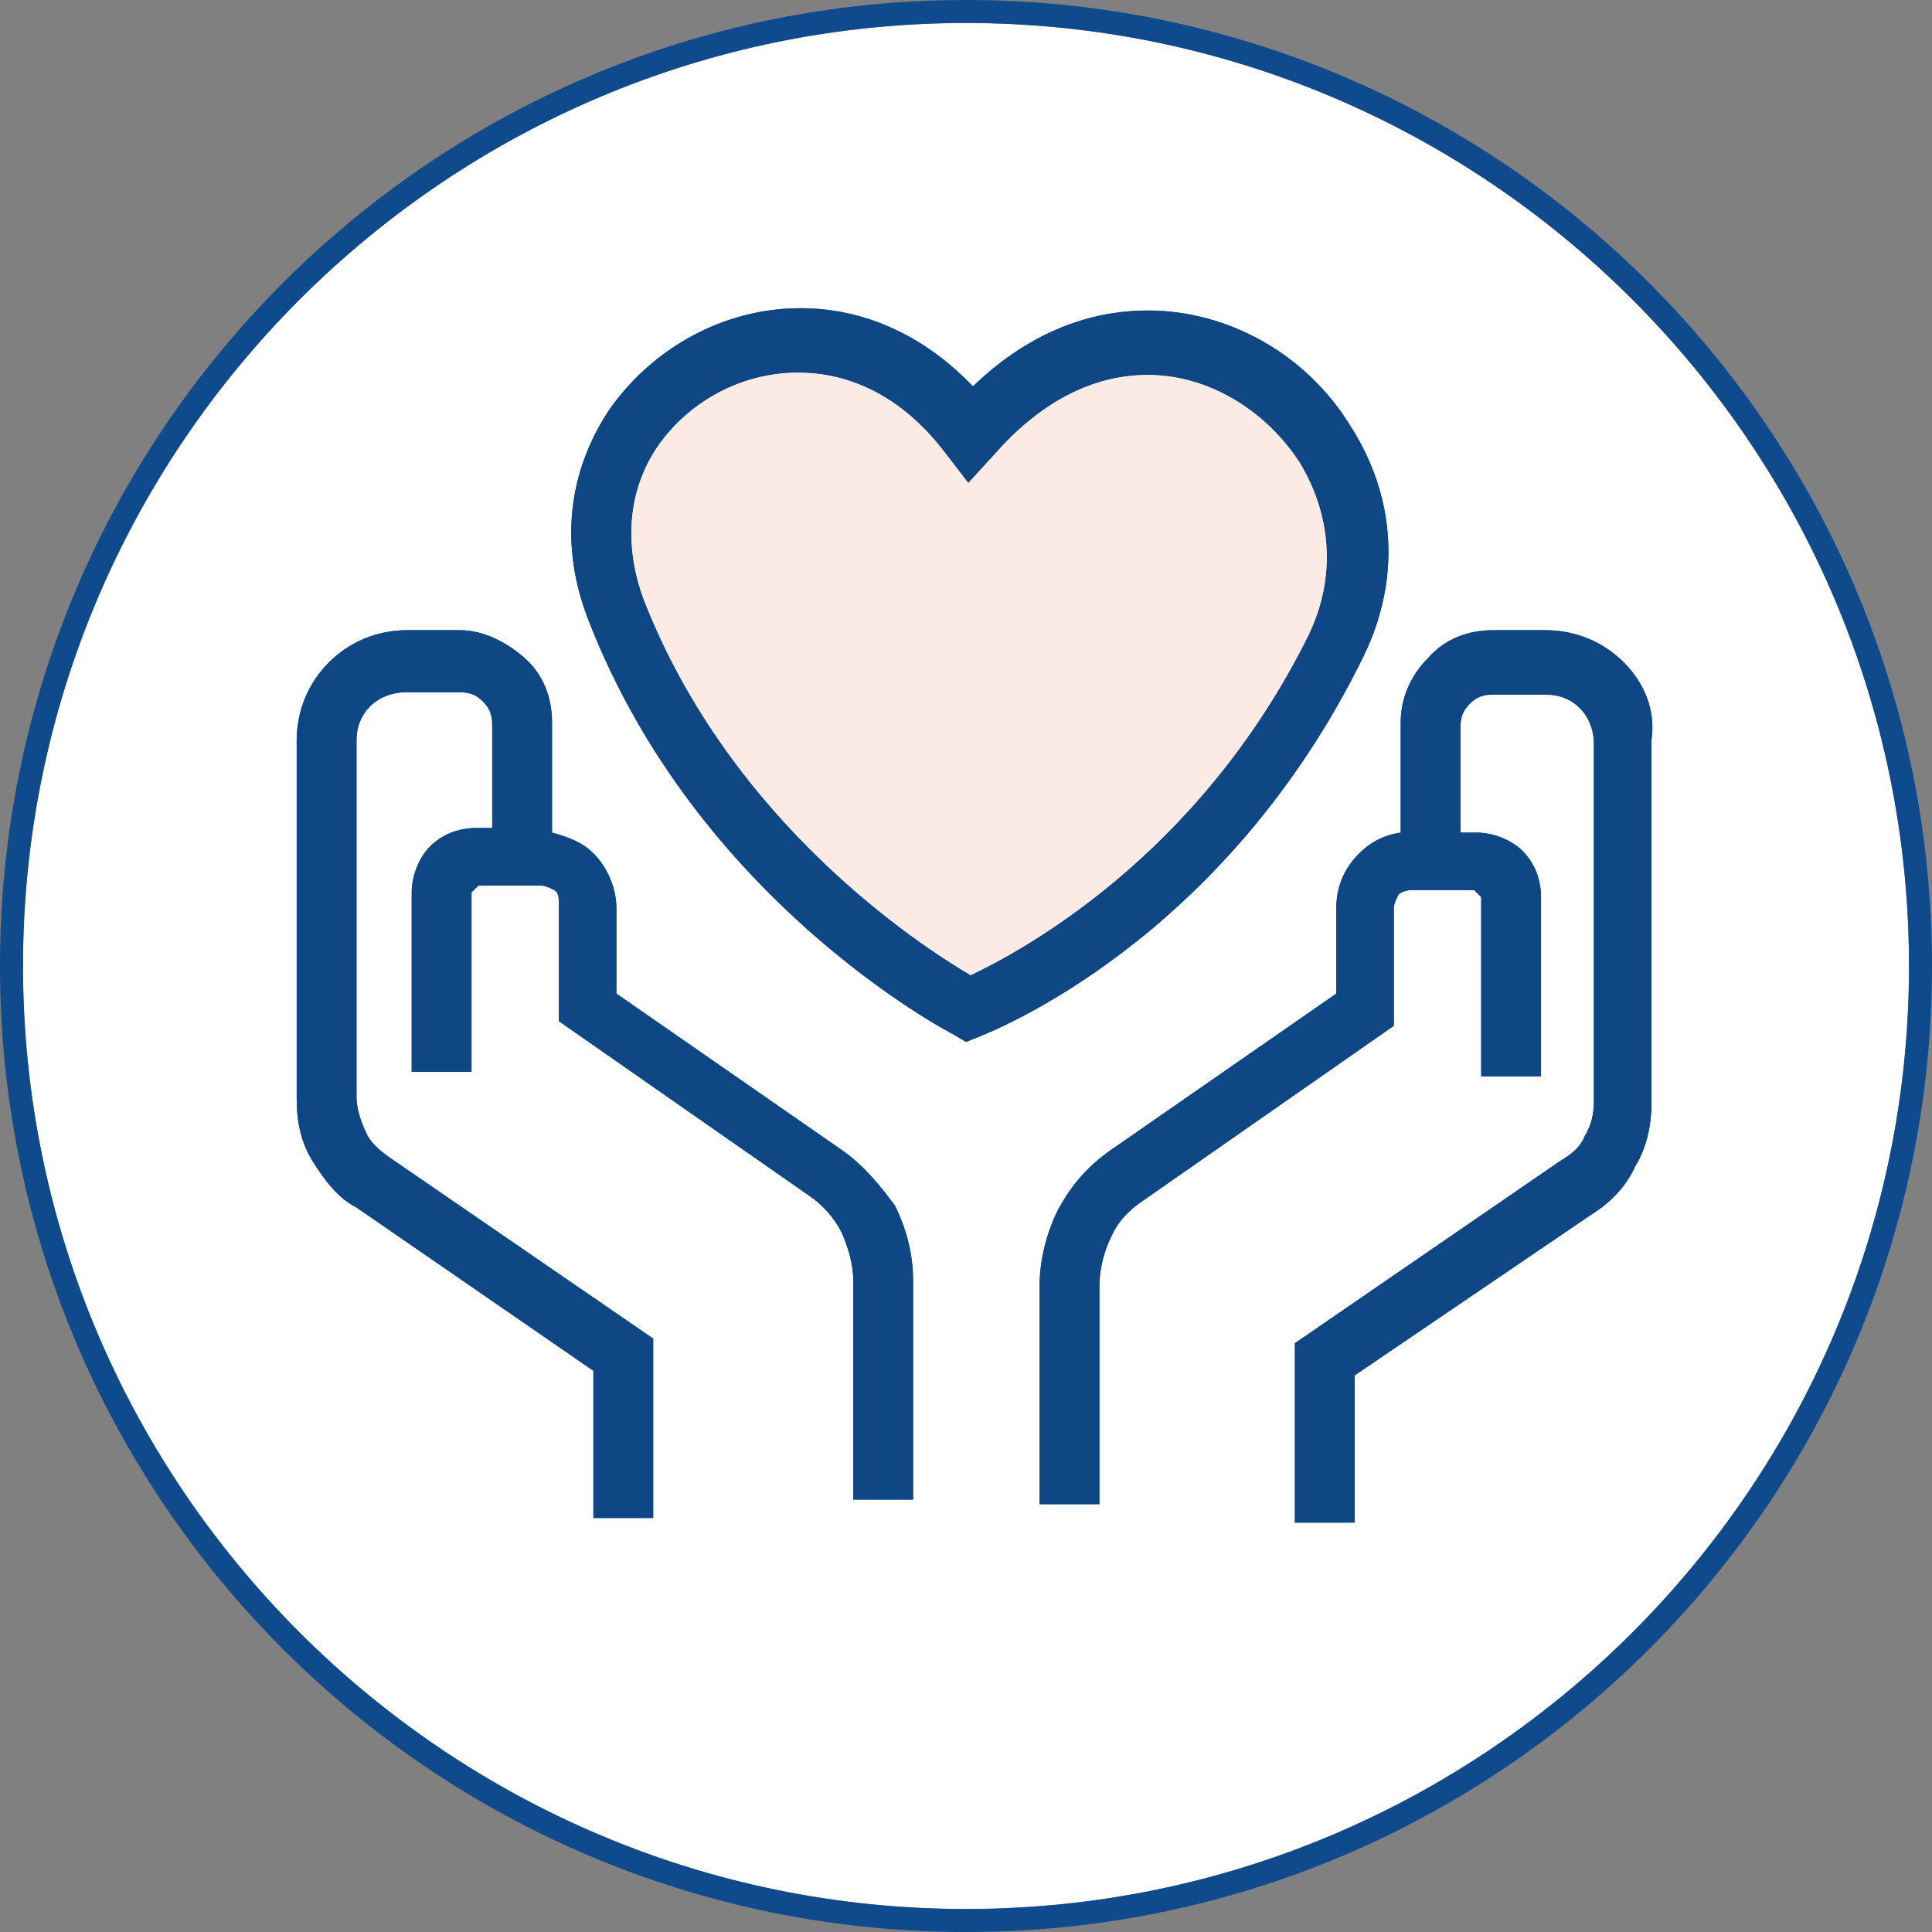
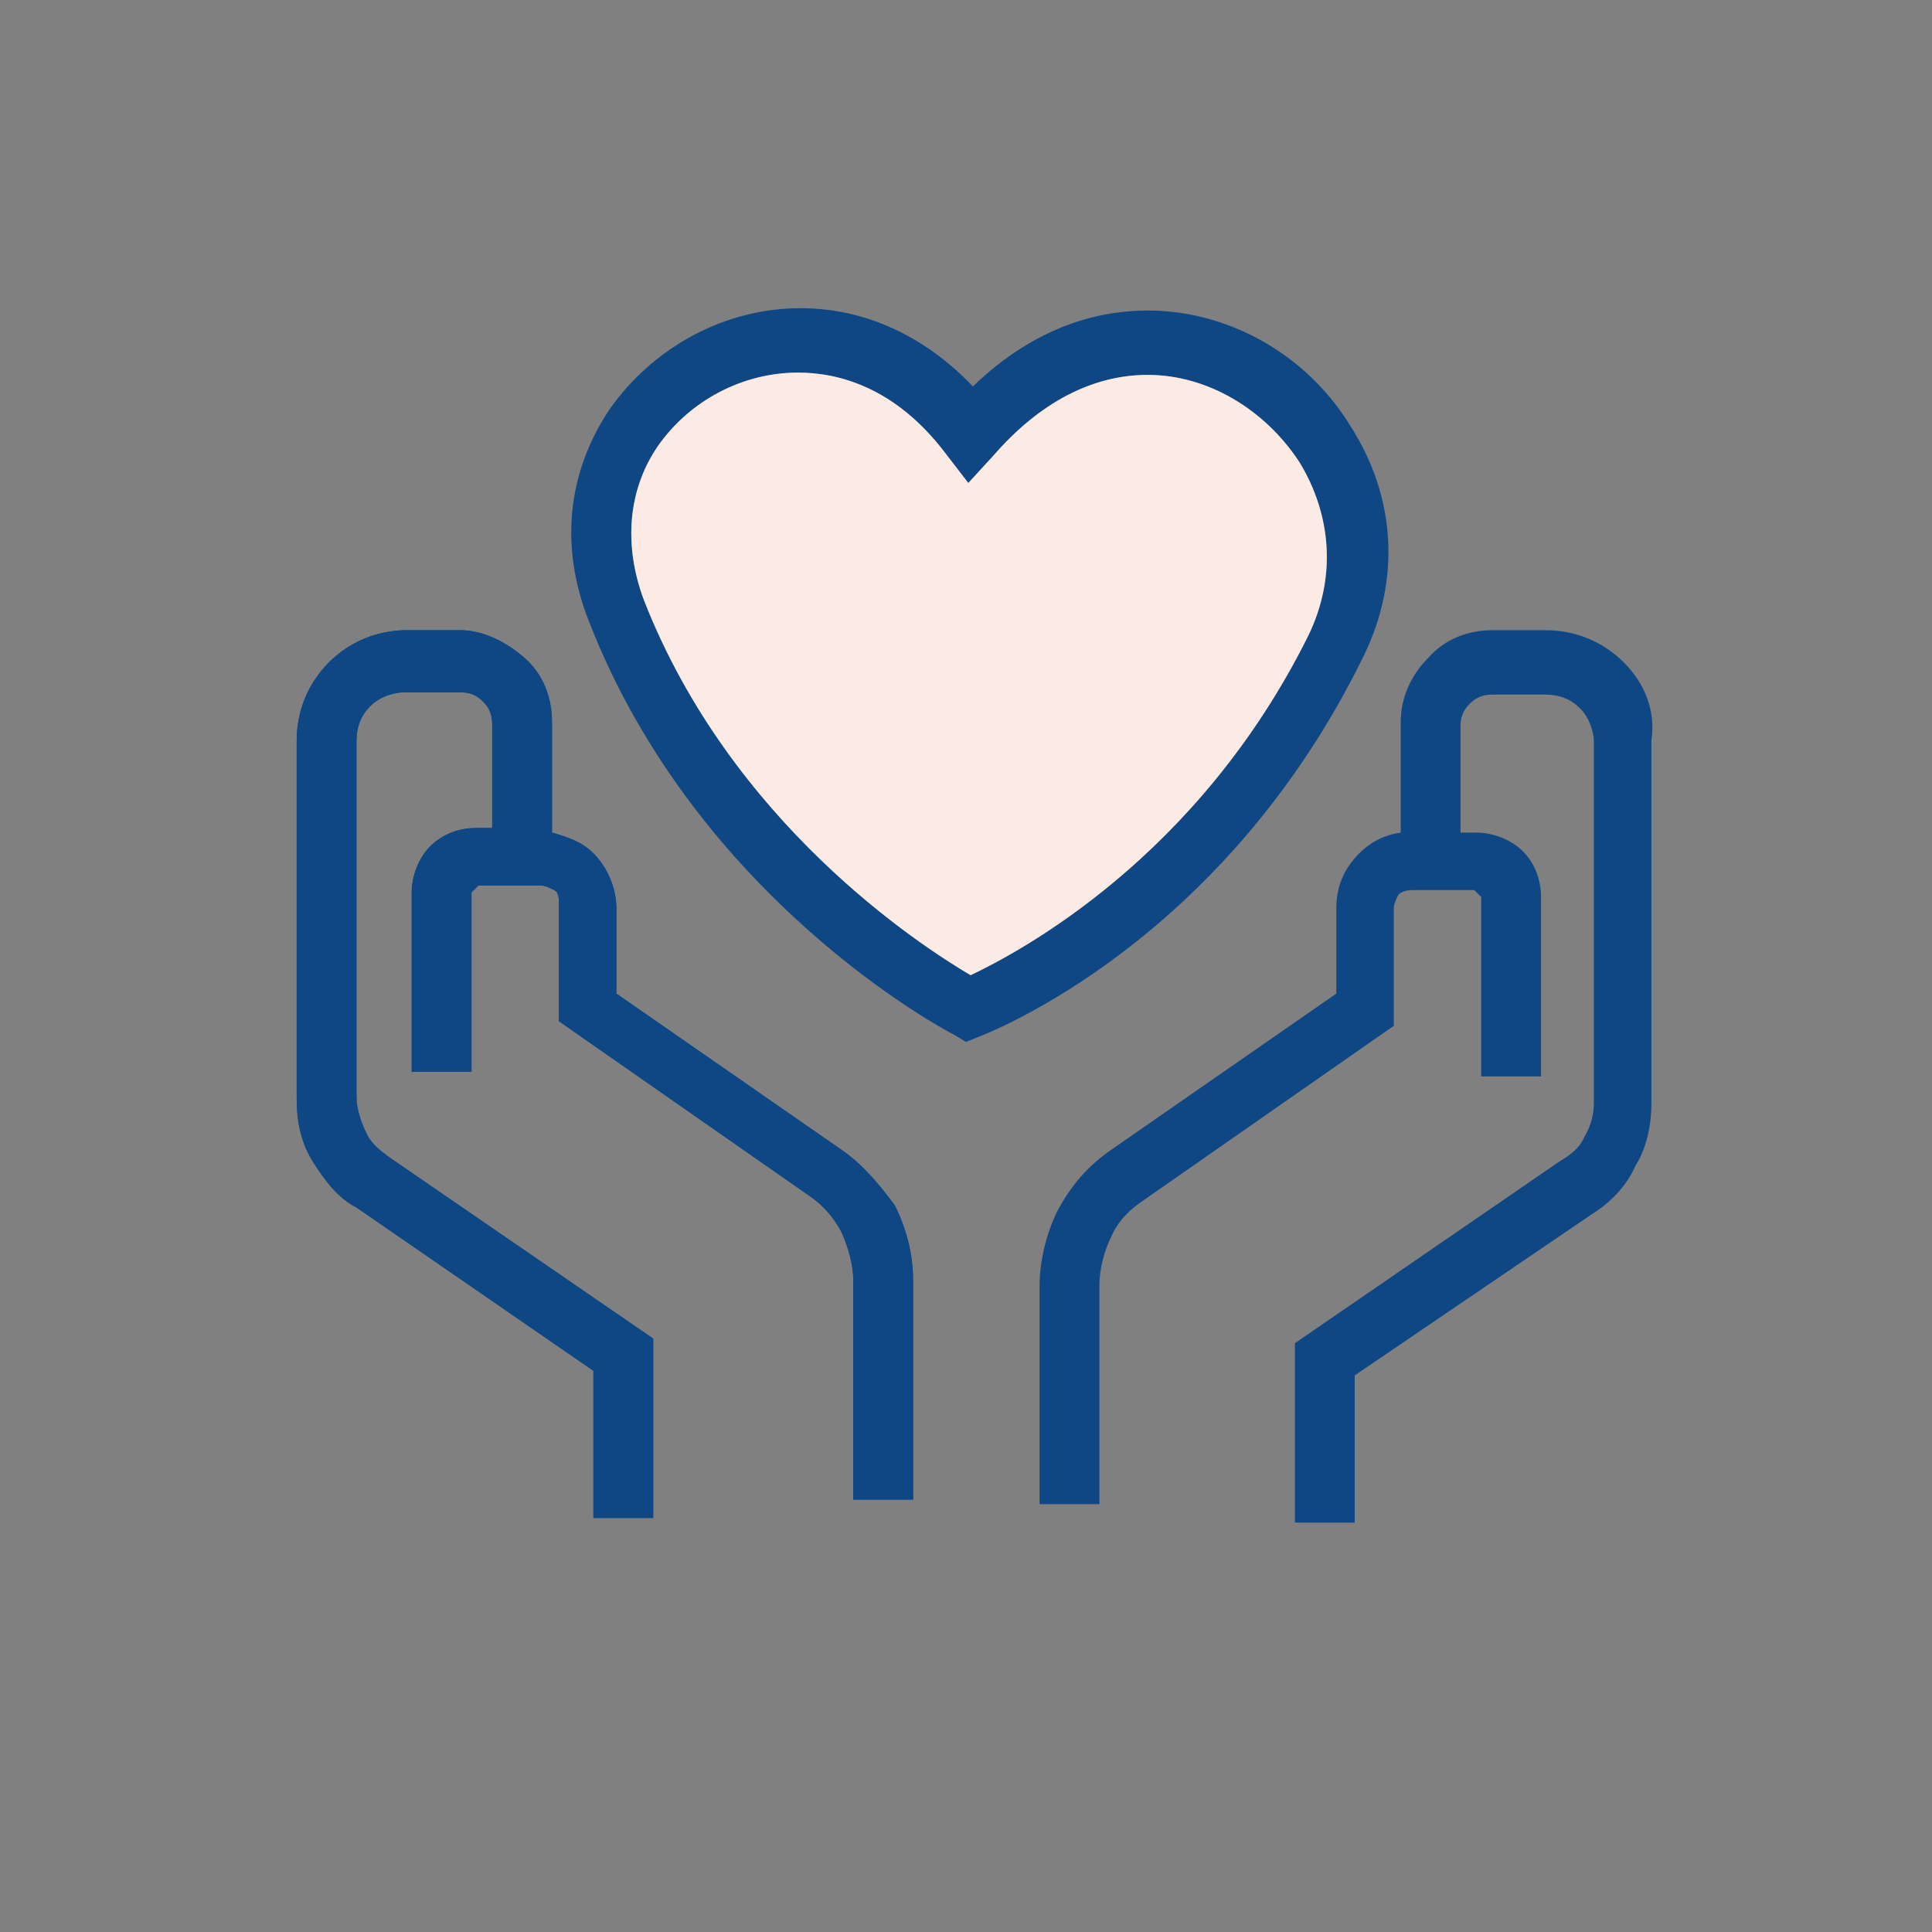
<svg xmlns="http://www.w3.org/2000/svg" version="1.1" id="レイヤー_1" x="0px" y="0px" viewBox="0 0 84 84" style="enable-background:new 0 0 84 84;" xml:space="preserve">
  <rect x="0" y="0" width="84" height="84" fill="#808080" stroke="none" />
  <style type="text/css">
	.st0{fill:#FFFFFF;}
	.st1{fill:#0F4A8D;}
	.st2{fill:#004B8D;}
	.st3{fill:#0F4784;}
	.st4{fill:#FCEAE4;}
</style>
-   <path class="st0" d="M42,1c22.6,0,41,18.4,41,41S64.6,83,42,83S1,64.6,1,42S19.4,1,42,1" />
  <g id="レイヤー_1_1_">
    <g id="curcle">
      <g>
-         <path class="st1" d="M42,1c22.6,0,41,18.4,41,41S64.6,83,42,83S1,64.6,1,42S19.4,1,42,1 M42,0C18.8,0,0,18.8,0,42s18.8,42,42,42     s42-18.8,42-42S65.2,0,42,0L42,0z" />
-       </g>
+         </g>
    </g>
  </g>
  <g id="_xFF79__xFF8F__xFF7C_h_x5F_2">
    <g>
      <g>
-         <path class="st2" d="M59.3,28.5c1.6-3.3,1.4-6.9-0.6-10c-1.9-3.1-5.3-5-8.8-5c-2,0-4.8,0.6-7.6,3.3c-2.1-2.2-4.7-3.4-7.5-3.4     c-3.3,0-6.4,1.7-8.3,4.4c-1.8,2.7-2.2,5.9-0.9,9.2c4.7,12.1,15.5,17.8,15.9,18l0.5,0.3l0.5-0.2C43,44.9,53.2,41,59.3,28.5z      M42.2,42.4C40,41.1,31.8,35.8,28,26.1c-0.9-2.4-0.7-4.8,0.6-6.7c1.4-2,3.7-3.2,6.1-3.2c1.7,0,4.2,0.6,6.4,3.5l1,1.3l1.1-1.2     c2-2.3,4.3-3.5,6.7-3.5c2.6,0,5.1,1.5,6.6,3.8c1.4,2.3,1.6,5,0.4,7.5C52.1,37.3,44.3,41.4,42.2,42.4z" />
        <path class="st2" d="M36.6,50l-9.8-6.8v-3.7c0-0.9-0.4-1.8-1-2.4c-0.5-0.5-1.1-0.7-1.8-0.9v-4.8c0-1.1-0.4-2.1-1.2-2.8     C22,27.9,21,27.4,20,27.4h-2.3c-1.3,0-2.5,0.5-3.4,1.4s-1.4,2.1-1.4,3.4v15.6c0,1,0.2,1.9,0.7,2.7s1.1,1.6,1.9,2l10.3,7.1V66h2.6     v-7.8l-11.5-7.9c-0.4-0.3-0.8-0.6-1-1.1c-0.2-0.4-0.4-1-0.4-1.5V32.2c0-0.6,0.2-1.1,0.6-1.5c0.4-0.4,1-0.6,1.5-0.6H20     c0.4,0,0.7,0.1,1,0.4s0.4,0.6,0.4,1V36h-0.7c-0.8,0-1.5,0.3-2,0.8s-0.8,1.3-0.8,2v7.8h2.6v-7.8l0.3-0.3h2.7     c0.2,0,0.4,0.1,0.6,0.2c0.2,0.1,0.2,0.4,0.2,0.6v5.1L35.2,52c0.6,0.4,1.1,1,1.4,1.6c0.3,0.7,0.5,1.4,0.5,2.1v9.5h2.6v-9.5     c0-1.2-0.3-2.3-0.8-3.3C38.3,51.6,37.6,50.7,36.6,50z" />
-         <path class="st2" d="M70.6,28.8c-0.9-0.9-2.1-1.4-3.4-1.4h-2.3c-1.1,0-2.1,0.4-2.8,1.2c-0.8,0.8-1.2,1.8-1.2,2.8v4.8     c-0.7,0.1-1.3,0.4-1.8,0.9c-0.7,0.7-1,1.5-1,2.4v3.7L48.3,50c-1,0.7-1.7,1.5-2.3,2.6c-0.5,1-0.8,2.2-0.8,3.3v9.5h2.6v-9.5     c0-0.7,0.2-1.5,0.5-2.1c0.3-0.7,0.8-1.2,1.4-1.6l10.9-7.6v-5.1c0-0.2,0.1-0.4,0.2-0.6c0.1-0.1,0.3-0.2,0.6-0.2h2.7l0.3,0.3v7.8     H67V39c0-0.8-0.3-1.5-0.8-2s-1.3-0.8-2-0.8h-0.7v-4.6c0-0.4,0.1-0.7,0.4-1c0.3-0.3,0.6-0.4,1-0.4h2.3c0.6,0,1.1,0.2,1.5,0.6     s0.6,1,0.6,1.5v15.6c0,0.5-0.1,1-0.4,1.5c-0.2,0.5-0.6,0.8-1.1,1.1l-11.5,7.9v7.8h2.6v-6.4l10.3-7c0.8-0.5,1.5-1.2,1.9-2.1     c0.5-0.8,0.7-1.8,0.7-2.7V32.2C72,30.9,71.5,29.7,70.6,28.8z" />
      </g>
      <g>
        <path class="st3" d="M59.3,28.5c1.6-3.3,1.4-6.9-0.6-10c-1.9-3.1-5.3-5-8.8-5c-2,0-4.8,0.6-7.6,3.3c-2.1-2.2-4.7-3.4-7.5-3.4     c-3.3,0-6.4,1.7-8.3,4.4c-1.8,2.7-2.2,5.9-0.9,9.2c4.7,12.1,15.5,17.8,15.9,18l0.5,0.3l0.5-0.2C43,44.9,53.2,41,59.3,28.5z      M42.2,42.4C40,41.1,31.8,35.8,28,26.1c-0.9-2.4-0.7-4.8,0.6-6.7c1.4-2,3.7-3.2,6.1-3.2c1.7,0,4.2,0.6,6.4,3.5l1,1.3l1.1-1.2     c2-2.3,4.3-3.5,6.7-3.5c2.6,0,5.1,1.5,6.6,3.8c1.4,2.3,1.6,5,0.4,7.5C52.1,37.3,44.3,41.4,42.2,42.4z" />
        <path class="st3" d="M36.6,50l-9.8-6.8v-3.7c0-0.9-0.4-1.8-1-2.4c-0.5-0.5-1.1-0.7-1.8-0.9v-4.8c0-1.1-0.4-2.1-1.2-2.8     C22,27.9,21,27.4,20,27.4h-2.3c-1.3,0-2.5,0.5-3.4,1.4s-1.4,2.1-1.4,3.4v15.6c0,1,0.2,1.9,0.7,2.7s1.1,1.6,1.9,2l10.3,7.1V66h2.6     v-7.8l-11.5-7.9c-0.4-0.3-0.8-0.6-1-1.1c-0.2-0.4-0.4-1-0.4-1.5V32.2c0-0.6,0.2-1.1,0.6-1.5c0.4-0.4,1-0.6,1.5-0.6H20     c0.4,0,0.7,0.1,1,0.4s0.4,0.6,0.4,1V36h-0.7c-0.8,0-1.5,0.3-2,0.8s-0.8,1.3-0.8,2v7.8h2.6v-7.8l0.3-0.3h2.7     c0.2,0,0.4,0.1,0.6,0.2c0.2,0.1,0.2,0.4,0.2,0.6v5.1L35.2,52c0.6,0.4,1.1,1,1.4,1.6c0.3,0.7,0.5,1.4,0.5,2.1v9.5h2.6v-9.5     c0-1.2-0.3-2.3-0.8-3.3C38.3,51.6,37.6,50.7,36.6,50z" />
        <path class="st3" d="M70.6,28.8c-0.9-0.9-2.1-1.4-3.4-1.4h-2.3c-1.1,0-2.1,0.4-2.8,1.2c-0.8,0.8-1.2,1.8-1.2,2.8v4.8     c-0.7,0.1-1.3,0.4-1.8,0.9c-0.7,0.7-1,1.5-1,2.4v3.7L48.3,50c-1,0.7-1.7,1.5-2.3,2.6c-0.5,1-0.8,2.2-0.8,3.3v9.5h2.6v-9.5     c0-0.7,0.2-1.5,0.5-2.1c0.3-0.7,0.8-1.2,1.4-1.6l10.9-7.6v-5.1c0-0.2,0.1-0.4,0.2-0.6c0.1-0.1,0.3-0.2,0.6-0.2h2.7l0.3,0.3v7.8     H67V39c0-0.8-0.3-1.5-0.8-2s-1.3-0.8-2-0.8h-0.7v-4.6c0-0.4,0.1-0.7,0.4-1c0.3-0.3,0.6-0.4,1-0.4h2.3c0.6,0,1.1,0.2,1.5,0.6     s0.6,1,0.6,1.5v15.6c0,0.5-0.1,1-0.4,1.5c-0.2,0.5-0.6,0.8-1.1,1.1l-11.5,7.9v7.8h2.6v-6.4l10.3-7c0.8-0.5,1.5-1.2,1.9-2.1     c0.5-0.8,0.7-1.8,0.7-2.7V32.2C72,30.9,71.5,29.7,70.6,28.8z" />
      </g>
    </g>
    <path class="st4" d="M42.2,42.4C40,41.1,31.8,35.8,28,26.1c-0.9-2.4-0.7-4.8,0.6-6.7c1.4-2,3.7-3.2,6.1-3.2c1.7,0,4.2,0.6,6.4,3.5   l1,1.3l1.1-1.2c2-2.3,4.3-3.5,6.7-3.5c2.6,0,5.1,1.5,6.6,3.8c1.4,2.3,1.6,5,0.4,7.5C52.1,37.3,44.3,41.4,42.2,42.4z" />
  </g>
</svg>